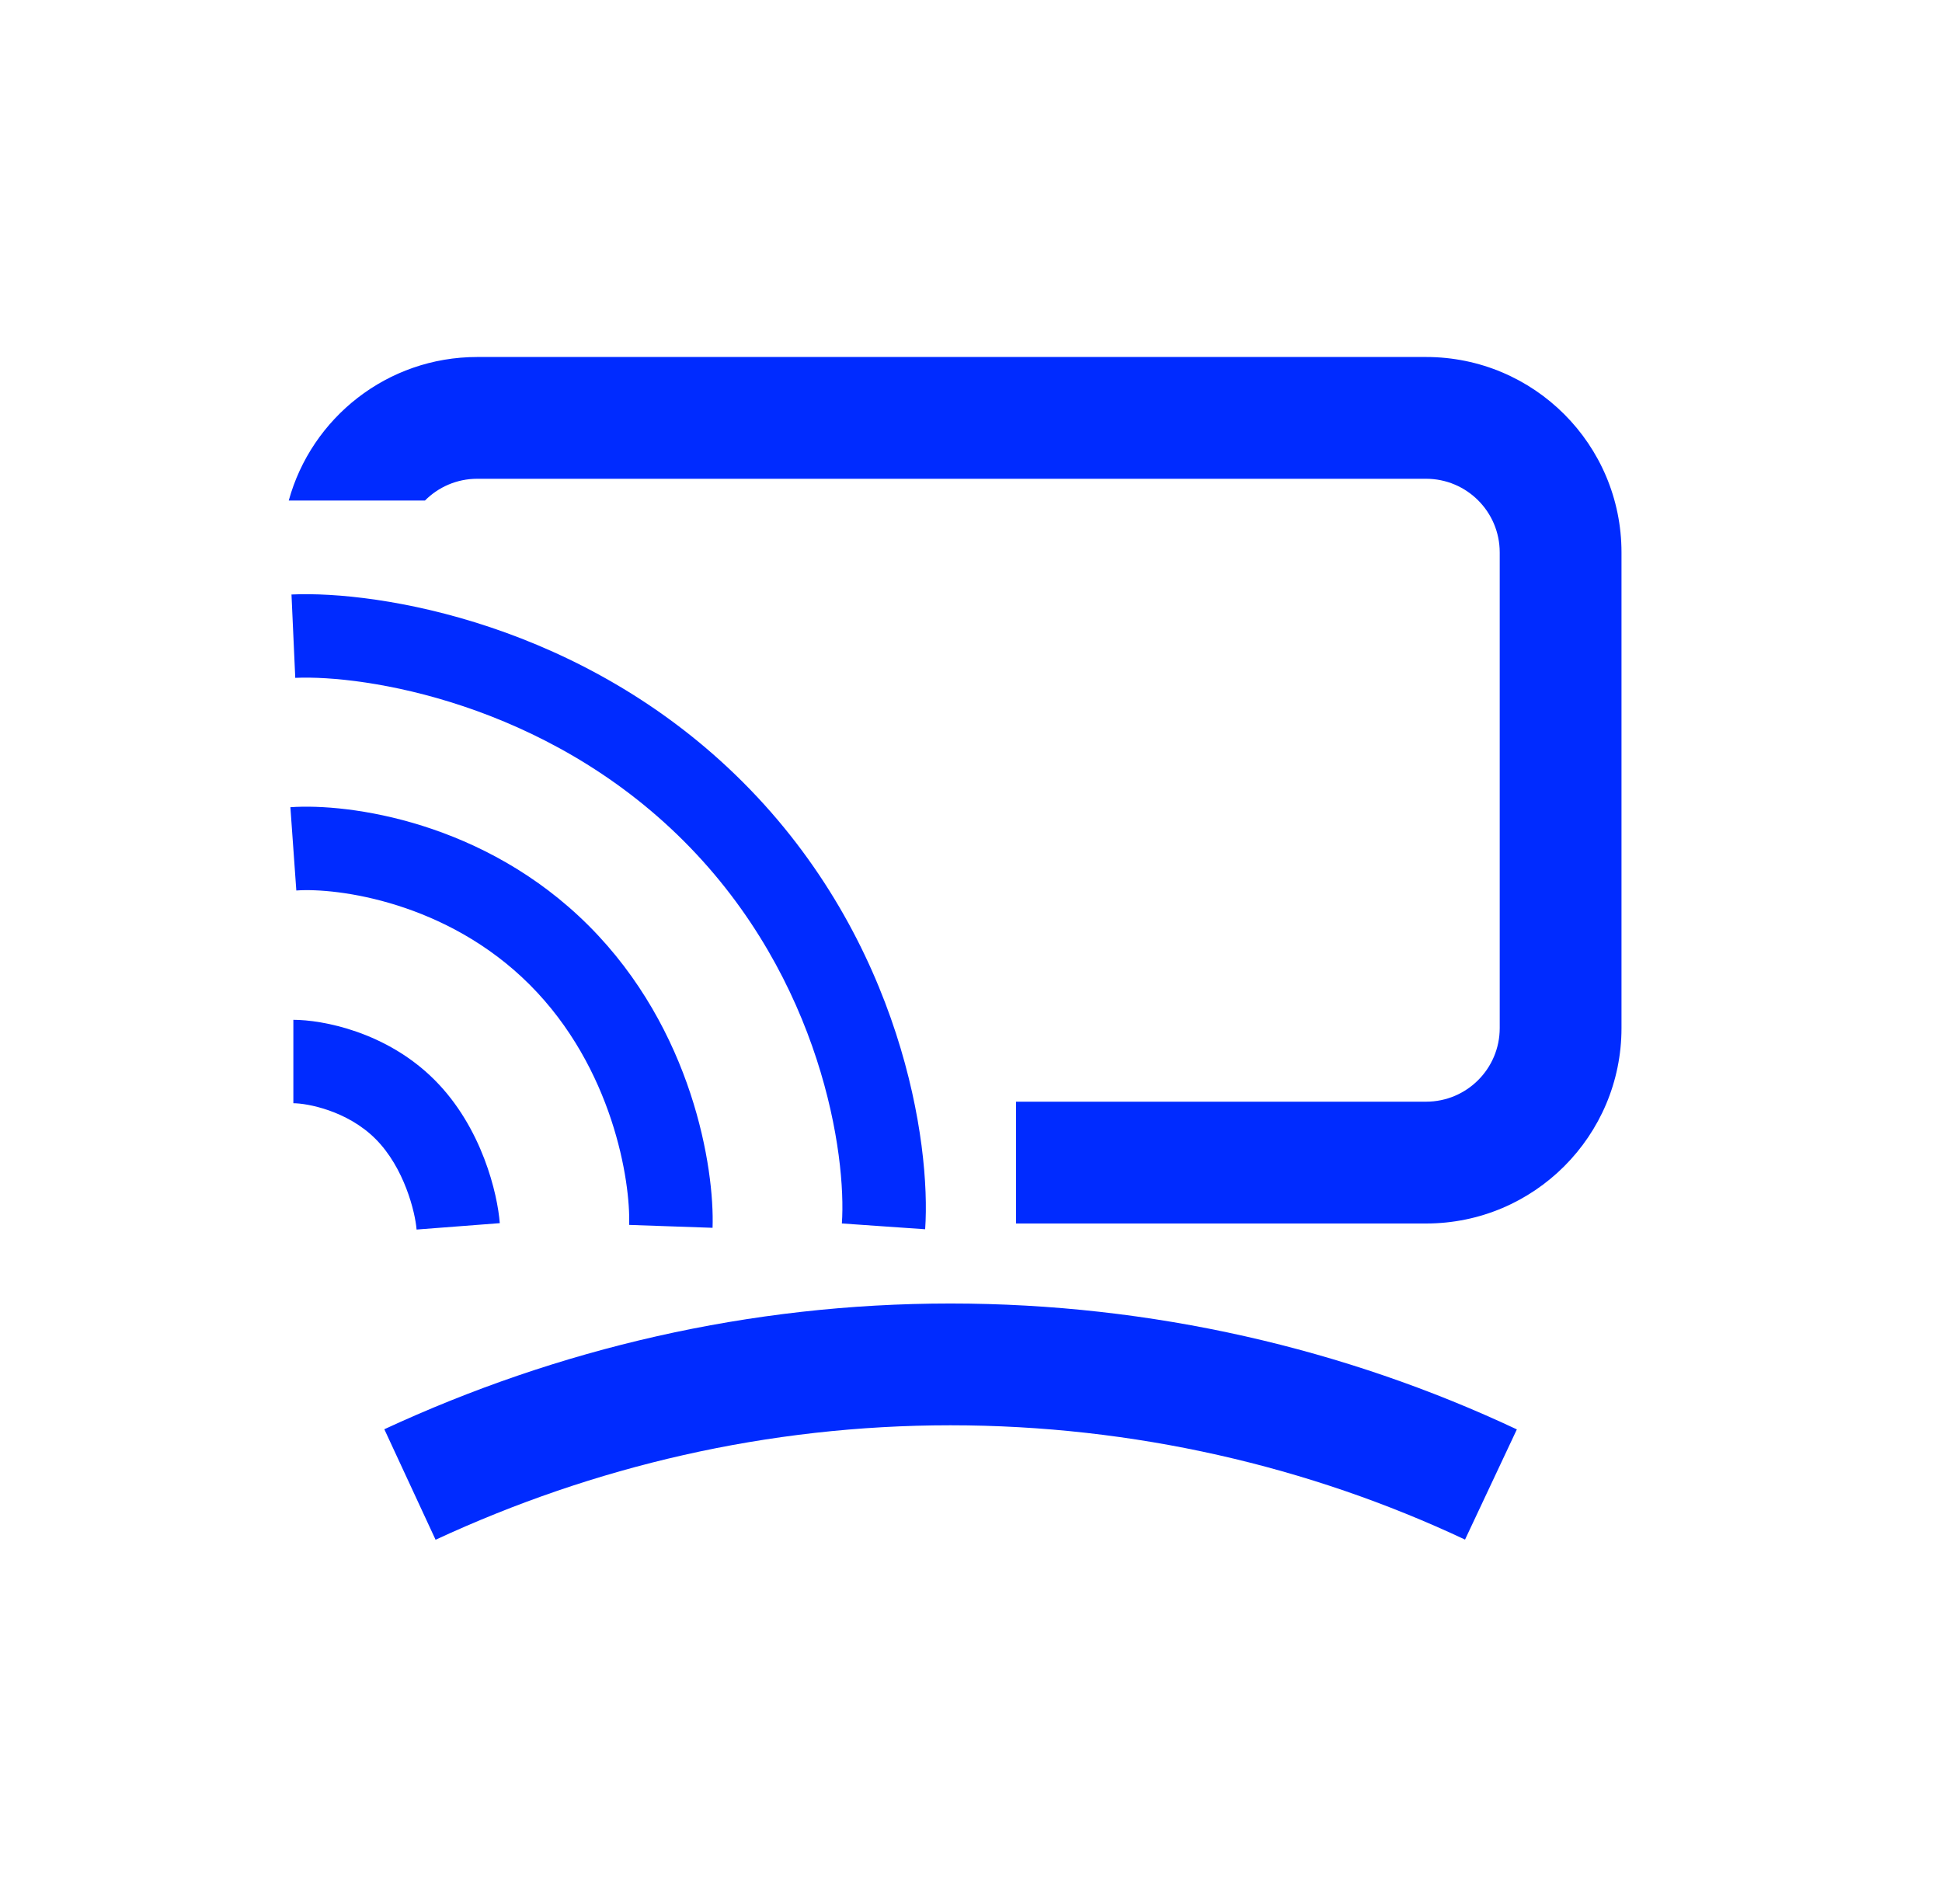
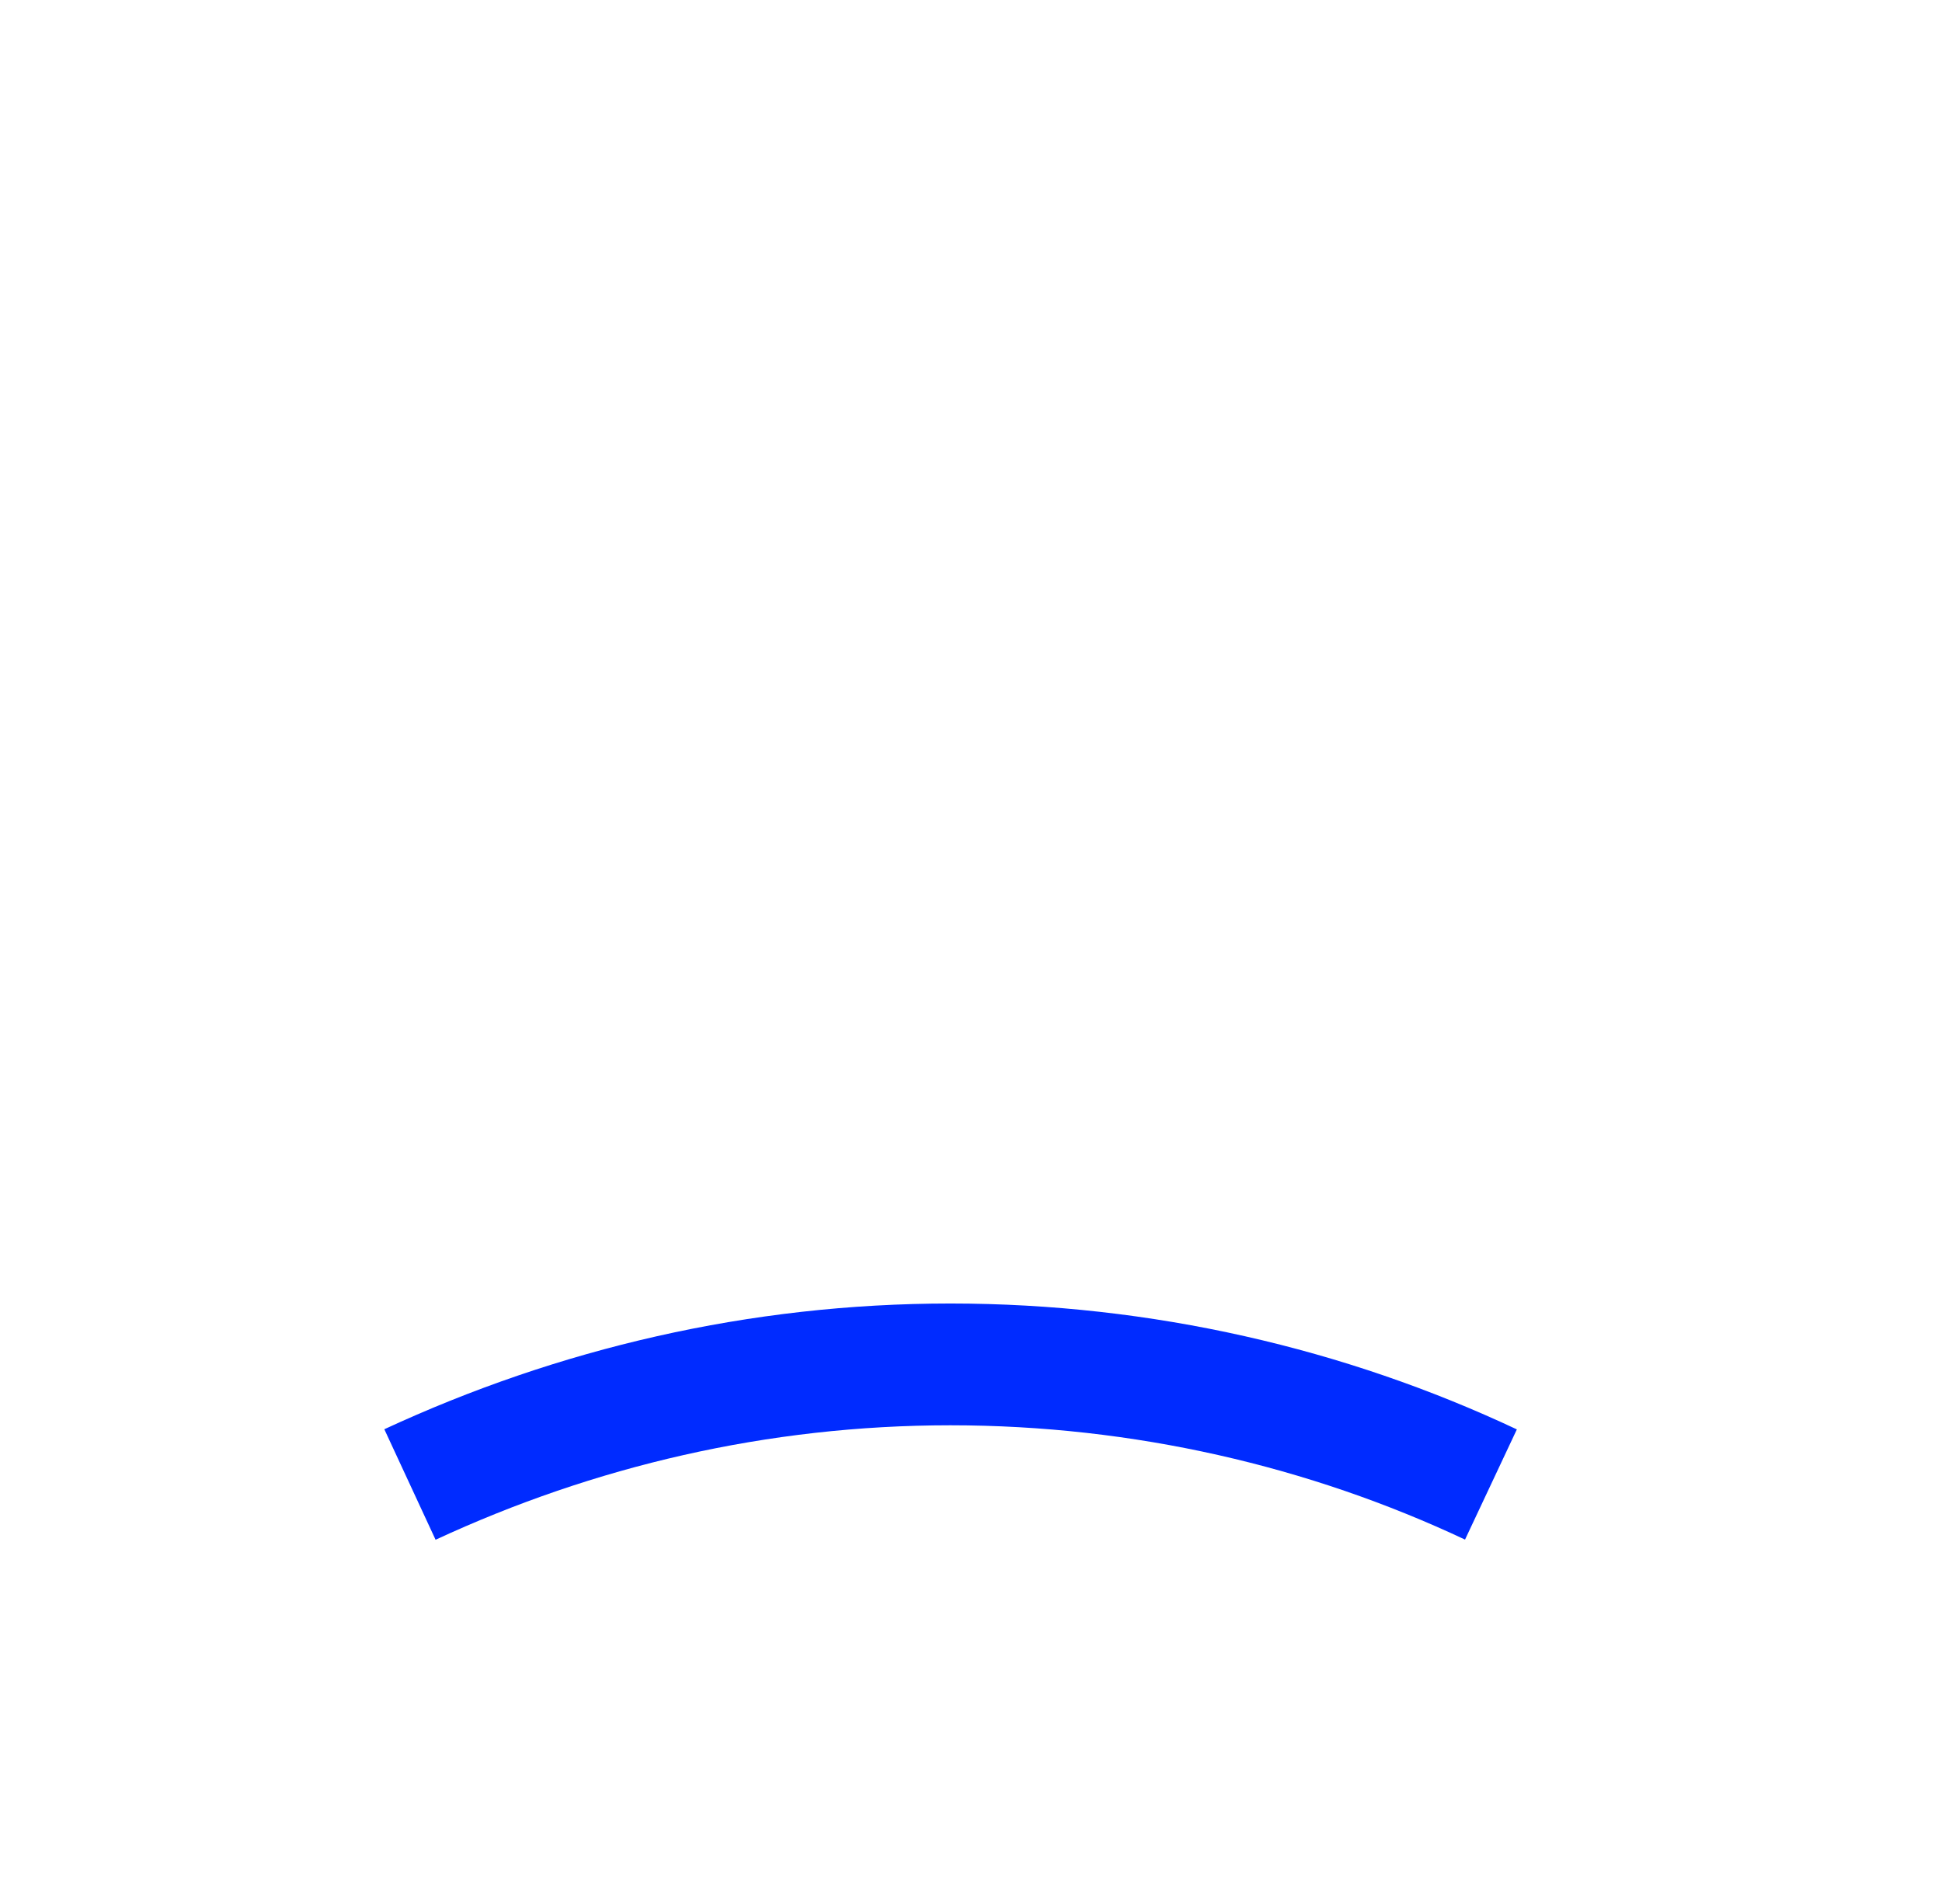
<svg xmlns="http://www.w3.org/2000/svg" width="51" height="50" viewBox="0 0 51 50" fill="none">
-   <path fill-rule="evenodd" clip-rule="evenodd" d="M17.96 22.089C14.318 18.447 9.572 17.719 7.754 17.801L7.655 15.612C9.932 15.508 15.332 16.362 19.509 20.539C23.69 24.72 24.452 30.036 24.296 32.281L22.109 32.129C22.232 30.371 21.598 25.728 17.96 22.089ZM13.911 25.859C11.733 23.681 8.855 23.308 7.782 23.385L7.626 21.198C9.16 21.089 12.723 21.572 15.46 24.309C18.191 27.04 18.767 30.684 18.713 32.243L16.522 32.167C16.562 31.026 16.094 28.043 13.911 25.859ZM9.861 29.908C9.12 29.166 8.066 28.972 7.704 28.972L7.704 26.781C8.46 26.781 10.143 27.09 11.411 28.358C12.666 29.613 13.067 31.364 13.125 32.121L10.94 32.289C10.905 31.836 10.617 30.663 9.861 29.908Z" fill="#002BFF" />
-   <path d="M11.16 13.145C11.51 12.792 11.996 12.573 12.532 12.573H37.451C38.519 12.573 39.385 13.439 39.385 14.507V26.998C39.385 28.066 38.519 28.931 37.451 28.931H26.683V32.13H37.451C40.285 32.13 42.583 29.832 42.583 26.998V14.507C42.583 11.673 40.285 9.375 37.451 9.375H12.532C10.17 9.375 8.18 10.972 7.583 13.145H11.16Z" fill="#002BFF" />
  <path d="M11.439 40.435C15.591 38.509 20.157 37.429 24.96 37.429C29.768 37.429 34.394 38.511 38.474 40.431L39.835 37.537C35.336 35.42 30.246 34.231 24.96 34.231C19.67 34.231 14.647 35.422 10.093 37.533L11.439 40.435Z" fill="#002BFF" />
</svg>